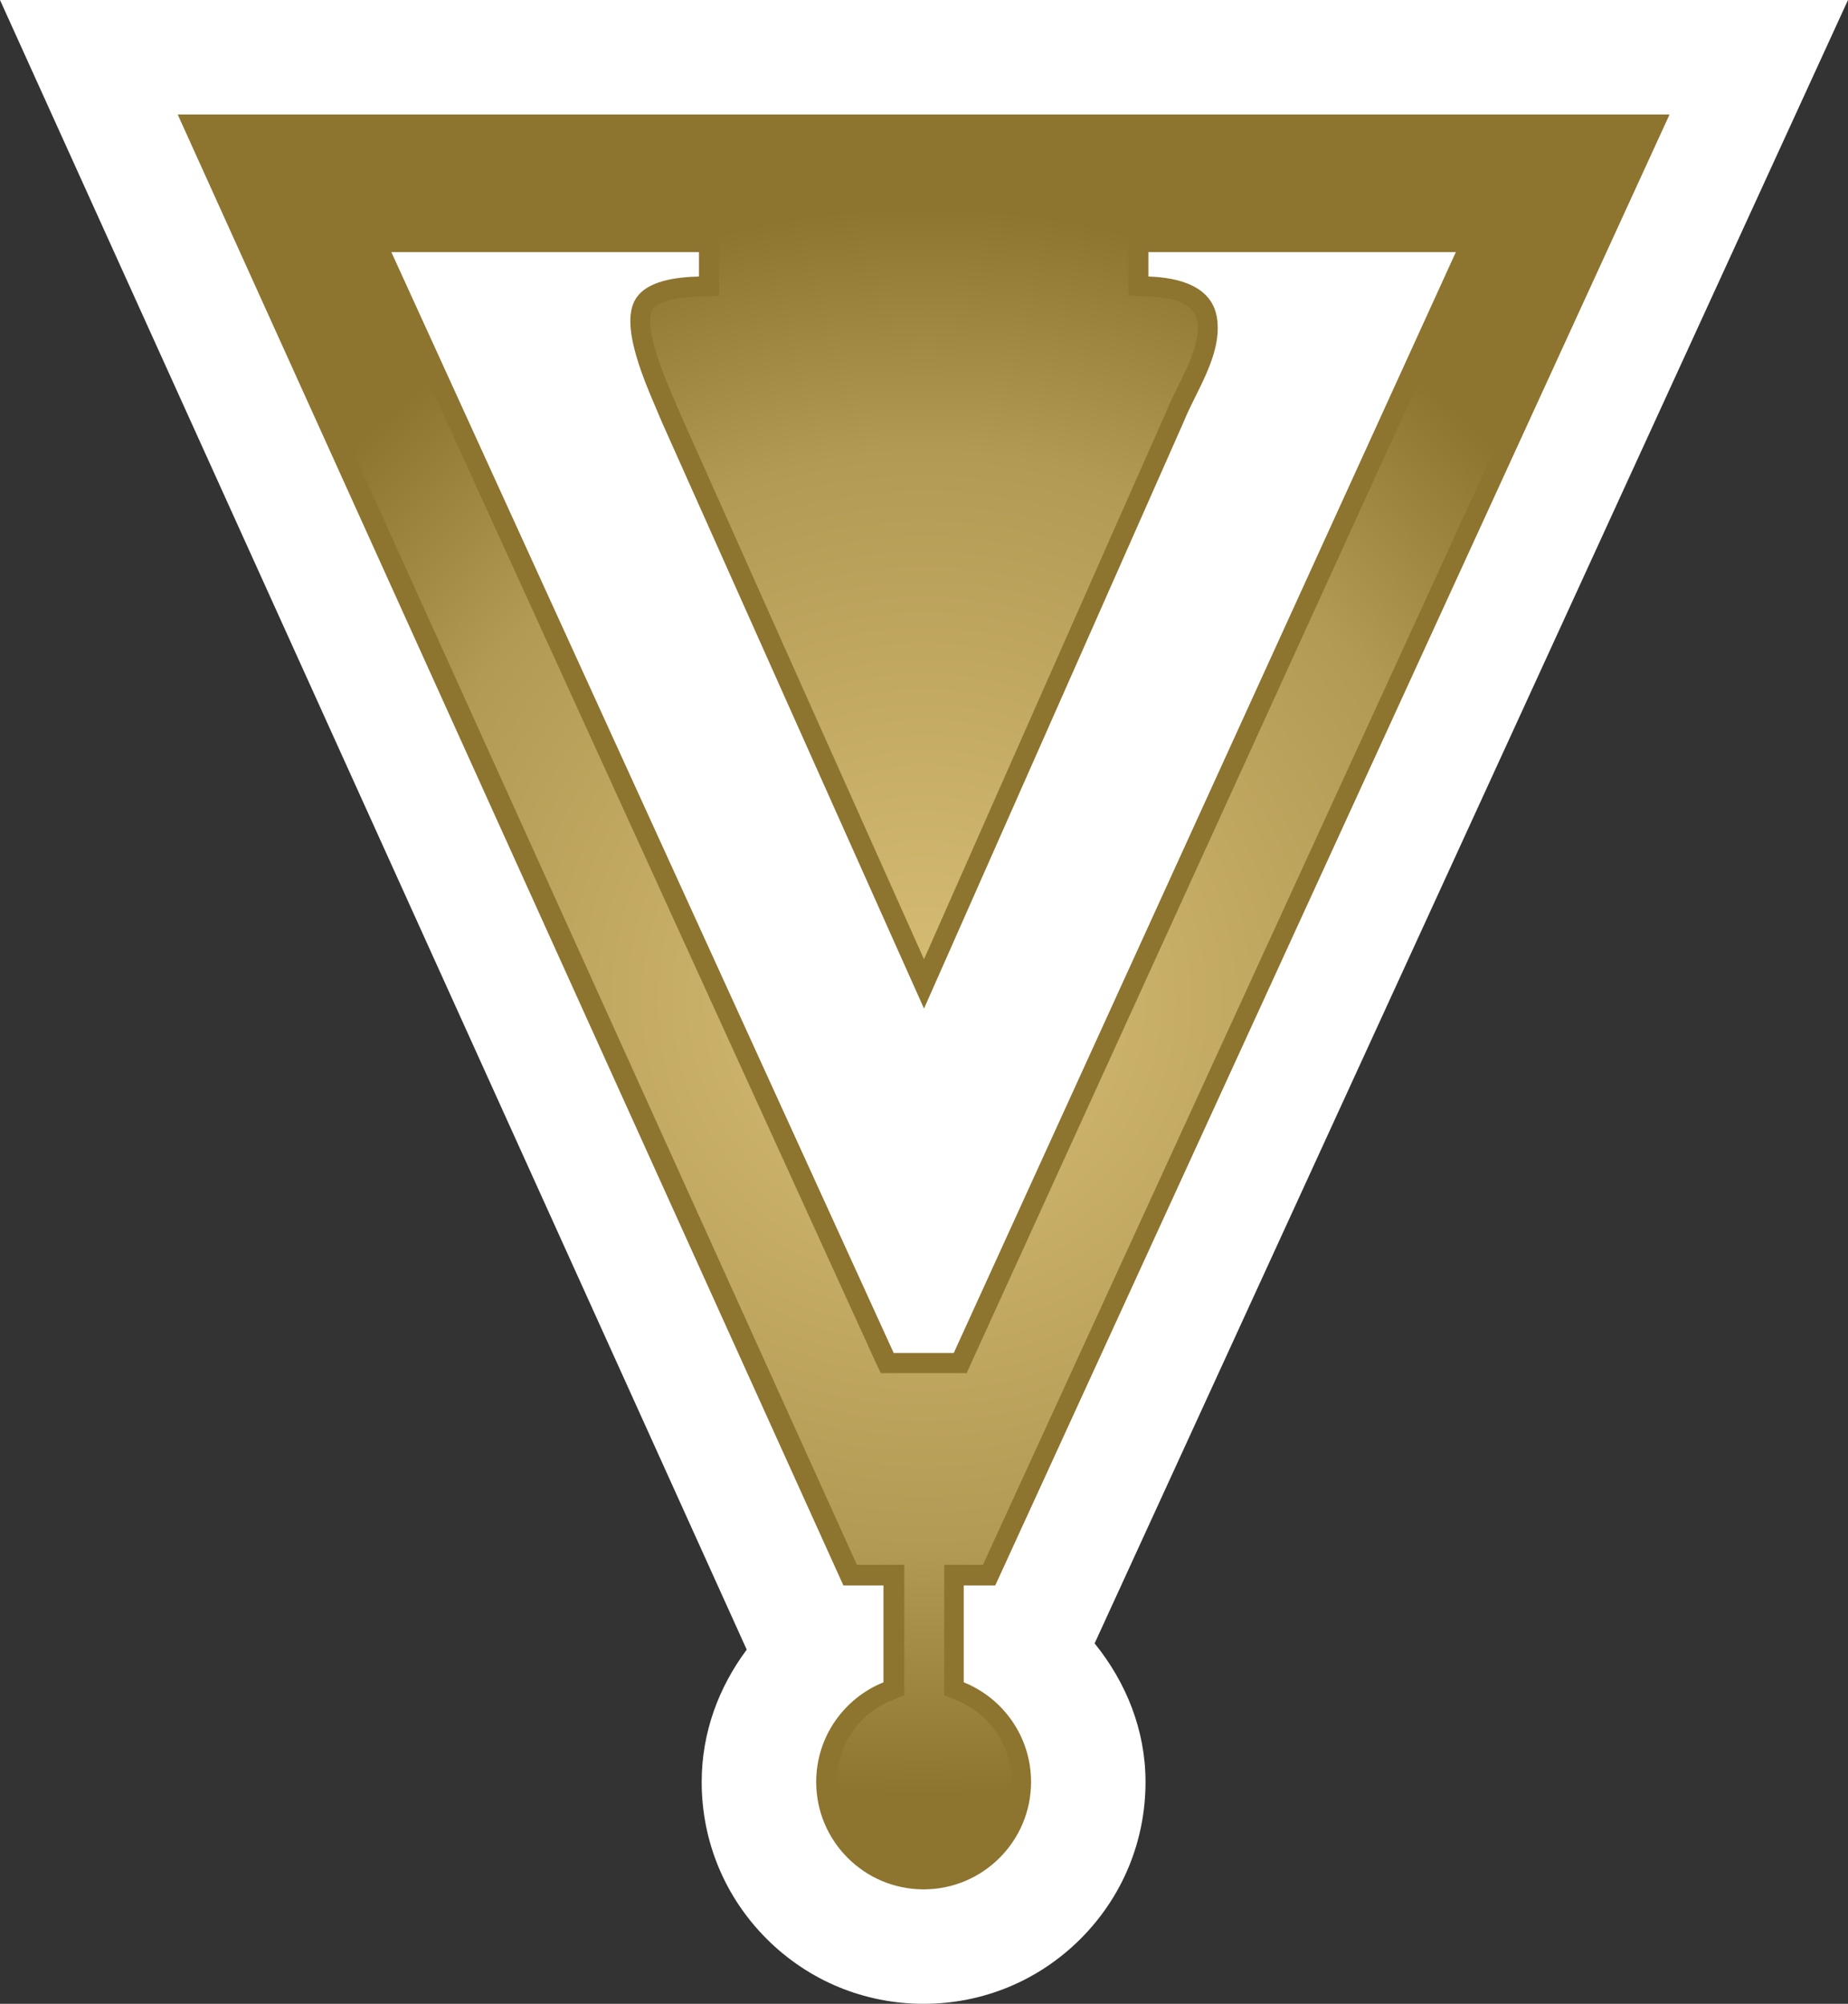
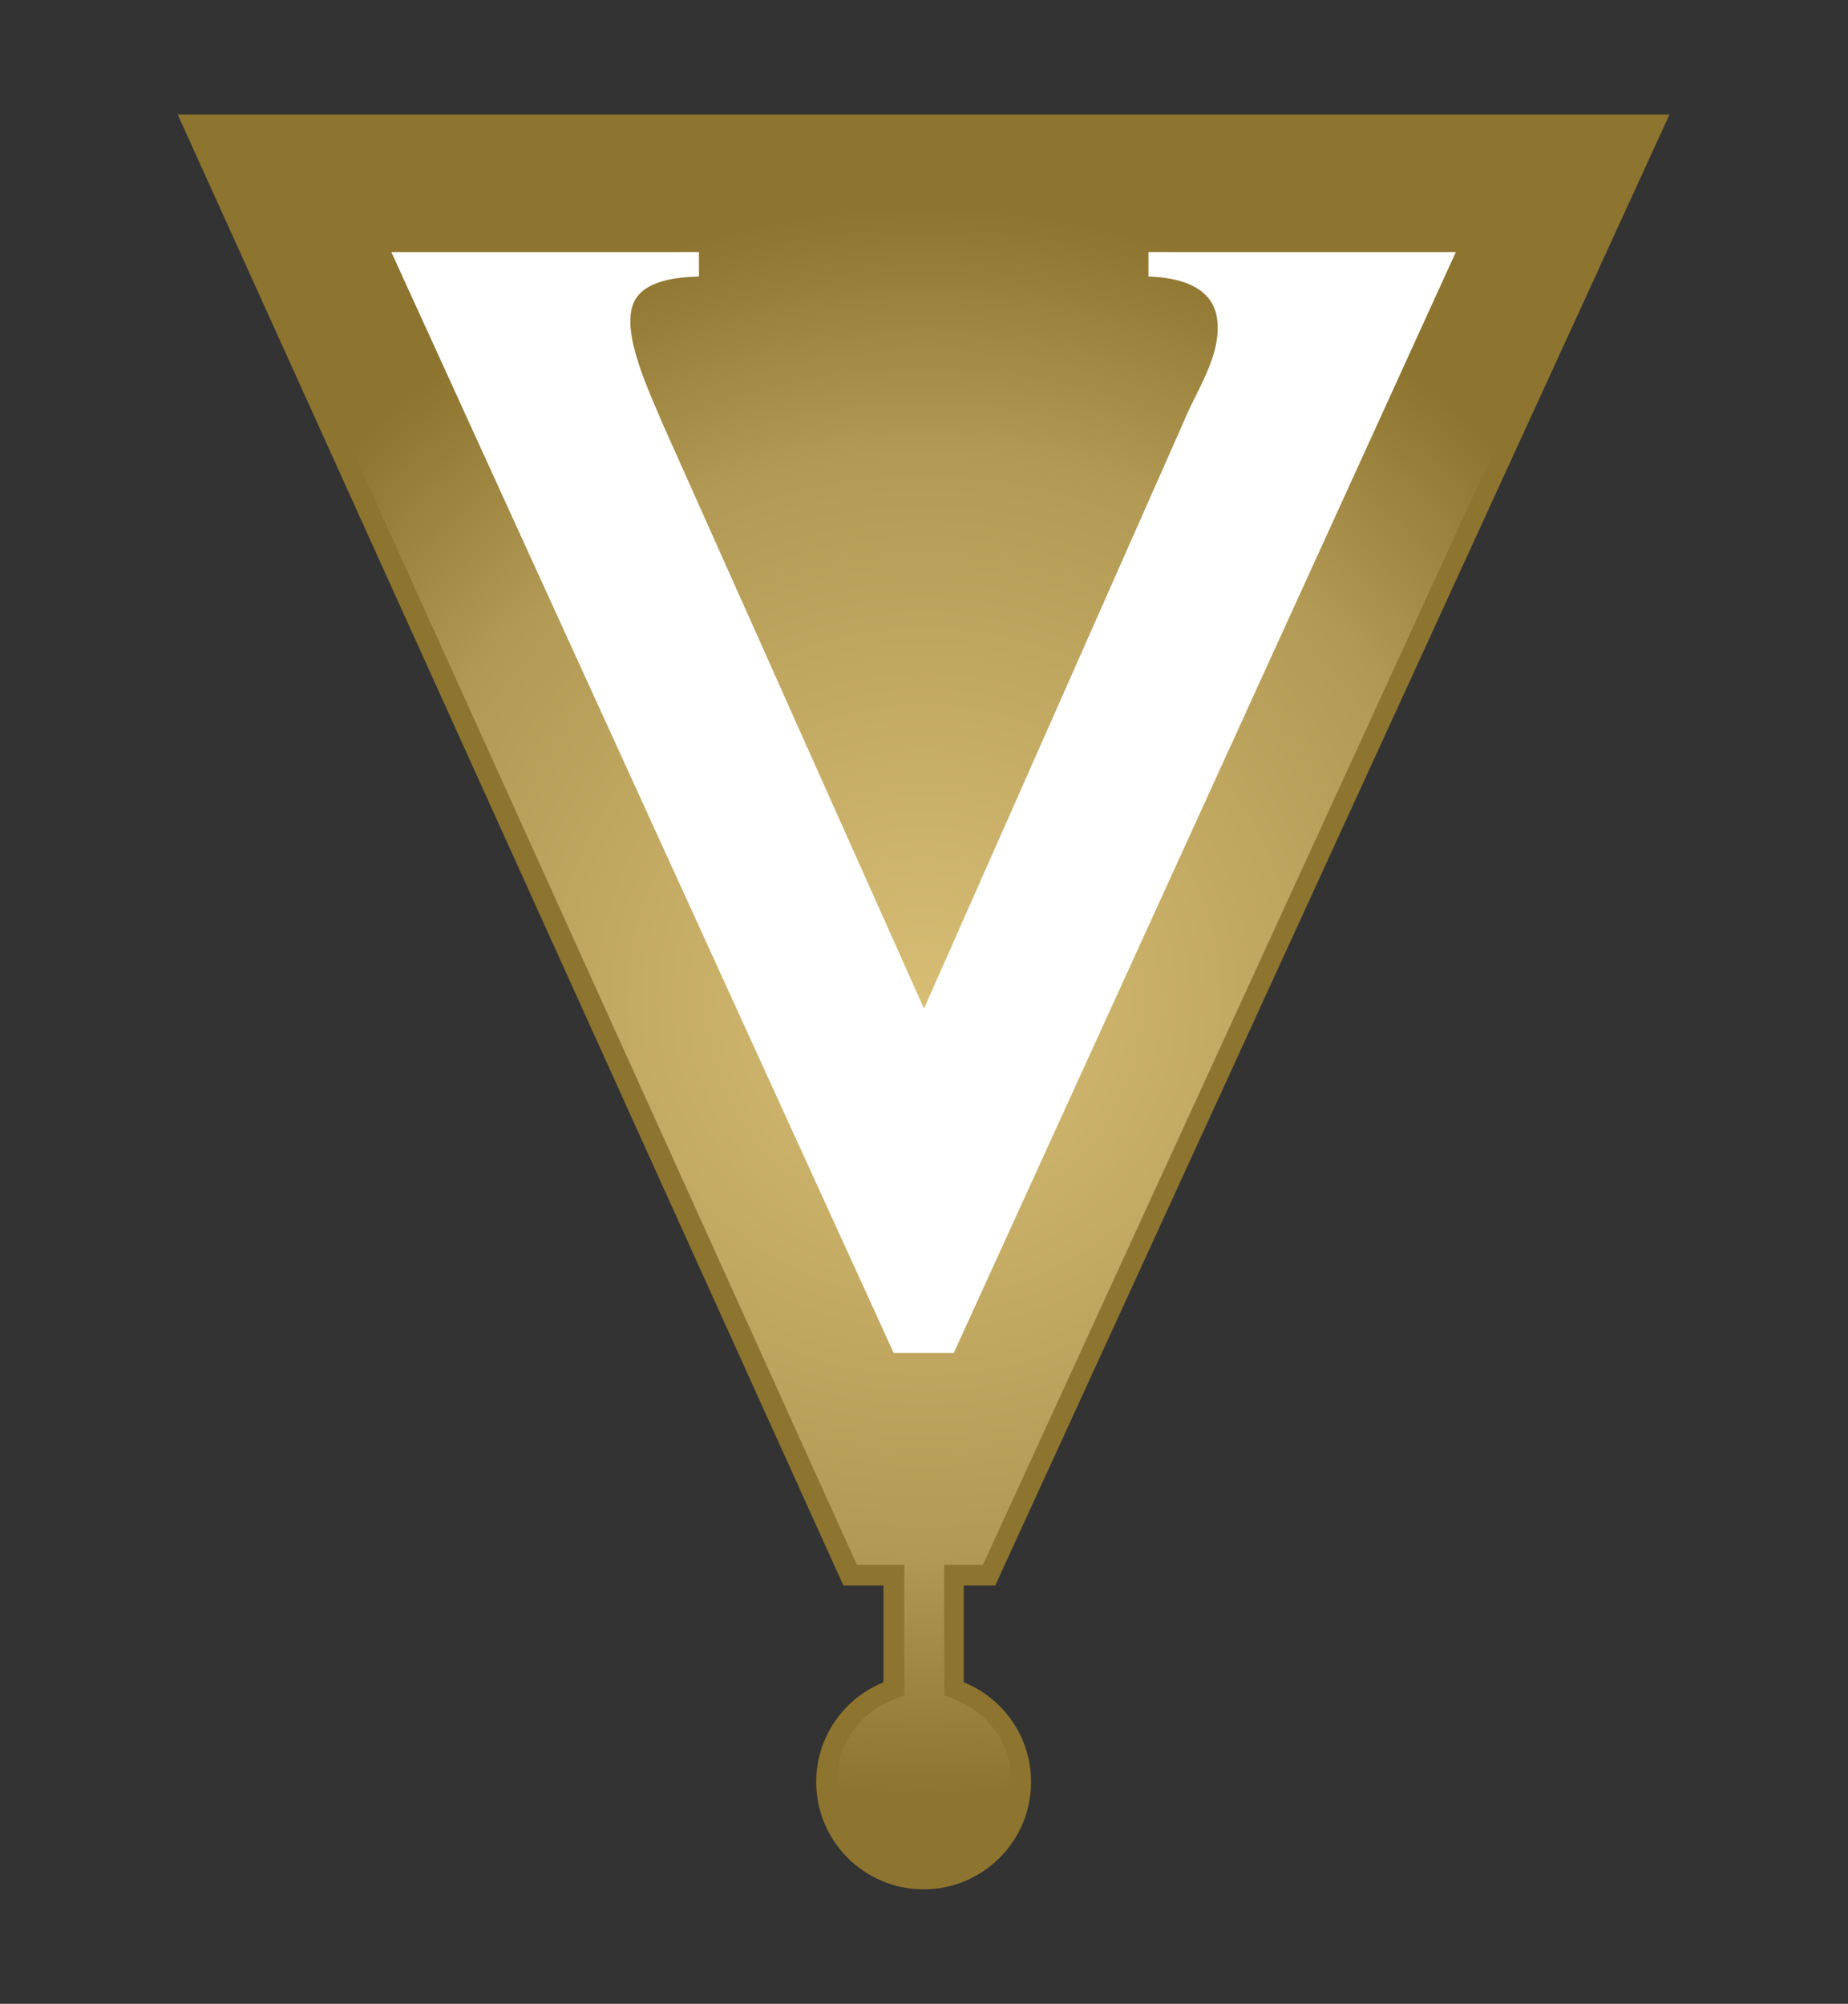
<svg xmlns="http://www.w3.org/2000/svg" xmlns:ns1="http://www.inkscape.org/namespaces/inkscape" version="1.1" width="600" height="650.583" id="svg5146">
  <rect width="100%" height="100%" fill="#333333" stroke="none" />
  <defs id="defs5148">
    <radialGradient cx="0" cy="0" r="1" fx="0" fy="0" id="radialGradient446" gradientUnits="userSpaceOnUse" gradientTransform="matrix(15.864,0,0,-15.864,482.992,372.093)" spreadMethod="pad">
      <stop id="stop448" style="stop-color:#d7bd74;stop-opacity:1" offset="0" />
      <stop id="stop450" style="stop-color:#b39a54;stop-opacity:1" offset="0.691" />
      <stop id="stop452" style="stop-color:#8d742f;stop-opacity:1" offset="1" />
    </radialGradient>
  </defs>
-   <path d="M 542.066,0 0,0 c 0,0 241.545,533.494 242.44,535.592 -9.092,12.198 -14.622,26.934 -14.622,42.955 0,19.241 7.498,37.343 21.095,50.941 13.597,13.597 31.716,21.095 50.957,21.095 19.257,0 37.36,-7.498 50.957,-21.095 13.597,-13.597 21.095,-31.7 21.095,-50.941 0,-16.964 -6.359,-32.415 -16.525,-44.988 C 355.853,532.664 600,0 600,0 l -57.934,0 z" ns1:connector-curvature="0" id="path440" style="fill:#ffffff;fill-opacity:1;fill-rule:nonzero;stroke:none" />
  <path d="m 286.842,546.197 c -12.768,5.156 -21.843,17.663 -21.843,32.35 0,19.241 15.63,34.871 34.871,34.871 19.257,0 34.888,-15.63 34.888,-34.871 0,-14.622 -9.027,-27.194 -21.86,-32.35 l 0,-31.439 10.23,0 218.937,-477.593 -69.385,0 -414.991,0 216.14,477.593 13.012,0 0,31.439 z" ns1:connector-curvature="0" id="path442" style="fill:#8d742f;fill-opacity:1;fill-rule:nonzero;stroke:none" />
  <g transform="matrix(16.265,0,0,-16.265,-7555.788,6377.24)" id="g444">
-     <path d="m 493.617,389.406 -24.894,0 12.925,-28.558 0.543,0 0.403,0 0,-0.403 0,-1.933 0,-0.27 -0.254,-0.101 c -0.66,-0.266 -1.09,-0.903 -1.09,-1.618 l 0,0 c 0,-0.961 0.781,-1.746 1.742,-1.746 l 0,0 c 0.961,0 1.742,0.785 1.742,1.746 l 0,0 c 0,0.715 -0.429,1.348 -1.093,1.618 l 0,0 -0.25,0.101 0,0.27 0,1.933 0,0.403 0.402,0 0.371,0 13.098,28.558 -3.645,0 z" ns1:connector-curvature="0" id="path454" style="fill:url(#radialGradient446);fill-opacity:1;fill-rule:nonzero;stroke:none" />
+     <path d="m 493.617,389.406 -24.894,0 12.925,-28.558 0.543,0 0.403,0 0,-0.403 0,-1.933 0,-0.27 -0.254,-0.101 c -0.66,-0.266 -1.09,-0.903 -1.09,-1.618 l 0,0 c 0,-0.961 0.781,-1.746 1.742,-1.746 l 0,0 c 0.961,0 1.742,0.785 1.742,1.746 l 0,0 c 0,0.715 -0.429,1.348 -1.093,1.618 l 0,0 -0.25,0.101 0,0.27 0,1.933 0,0.403 0.402,0 0.371,0 13.098,28.558 -3.645,0 " ns1:connector-curvature="0" id="path454" style="fill:url(#radialGradient446);fill-opacity:1;fill-rule:nonzero;stroke:none" />
  </g>
-   <path d="m 313.857,445.812 -4.196,0 -19.501,0 -4.196,0 -1.789,-3.806 -163.02,-357.495 -4.196,-9.157 10.165,0 99.816,0 6.538,0 0,6.49 0,7.937 0,6.278 -6.294,0.195 c -11.239,0.39 -14.606,2.732 -15.5,4.57 -2.732,5.855 4.196,21.99 7.563,29.748 l 1.789,4.18 c 0.7,1.659 59.707,133.679 78.964,176.698 78.395,-177.268 78.395,-177.268 78.721,-177.837 0.569,-1.773 2.098,-4.766 3.611,-7.872 3.497,-7.059 7.189,-14.427 6.49,-21.03 -0.569,-5.221 -6.034,-8.132 -16.2,-8.458 l -6.229,-0.243 0,-6.229 0,-7.937 0,-6.49 6.473,0 99.816,0 10.1,0 -4.196,9.157 -163.02,357.495 -1.708,3.806 z" ns1:connector-curvature="0" id="path456" style="fill:#8d742f;fill-opacity:1;fill-rule:nonzero;stroke:none" />
  <path d="m 300,327.455 c 0,0 84.12,-190.084 84.185,-190.214 4.131,-10.295 12.329,-21.534 11.044,-33.229 -1.204,-11.255 -12.768,-13.922 -22.364,-14.232 l 0,-7.937 99.816,0 -163.02,357.43 -19.501,0 -163.101,-357.43 99.881,0 0,7.937 c -6.864,0.195 -17.728,1.139 -21.095,8.262 -4.57,9.775 5.27,29.732 9.141,39.198 0,0.065 85.015,190.214 85.015,190.214" ns1:connector-curvature="0" id="path458" style="fill:#ffffff;fill-opacity:1;fill-rule:nonzero;stroke:none" />
</svg>